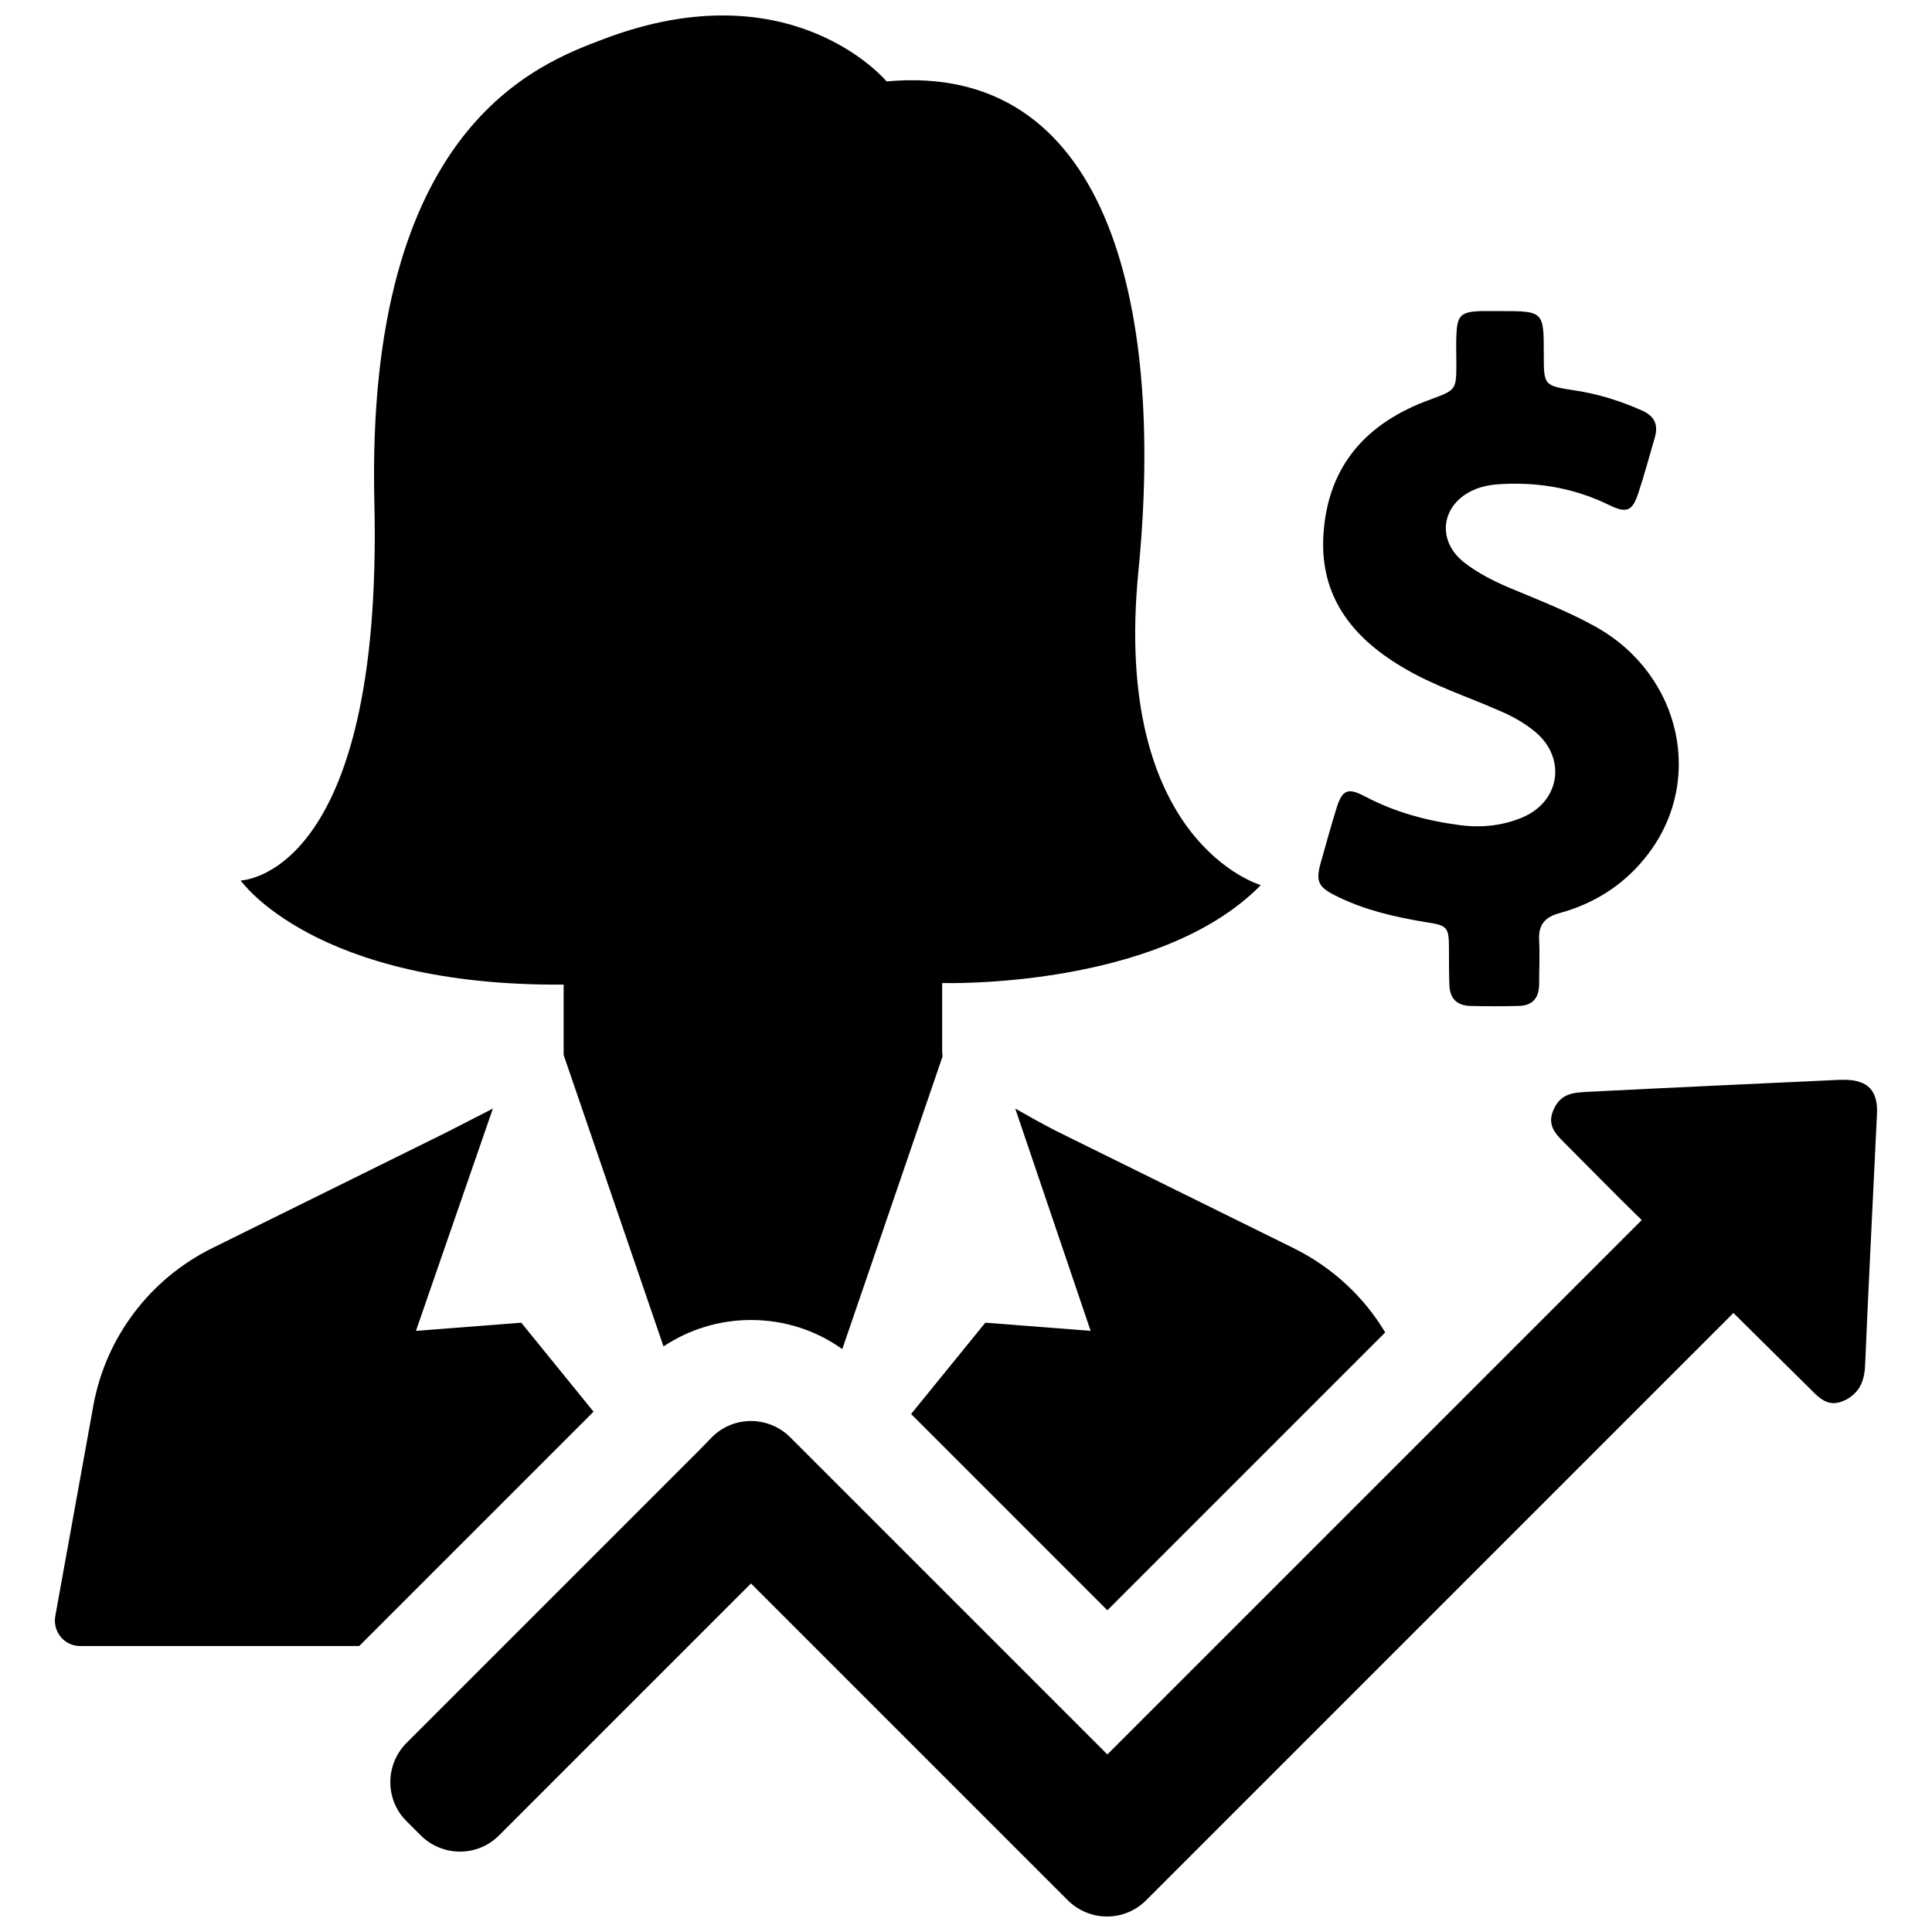
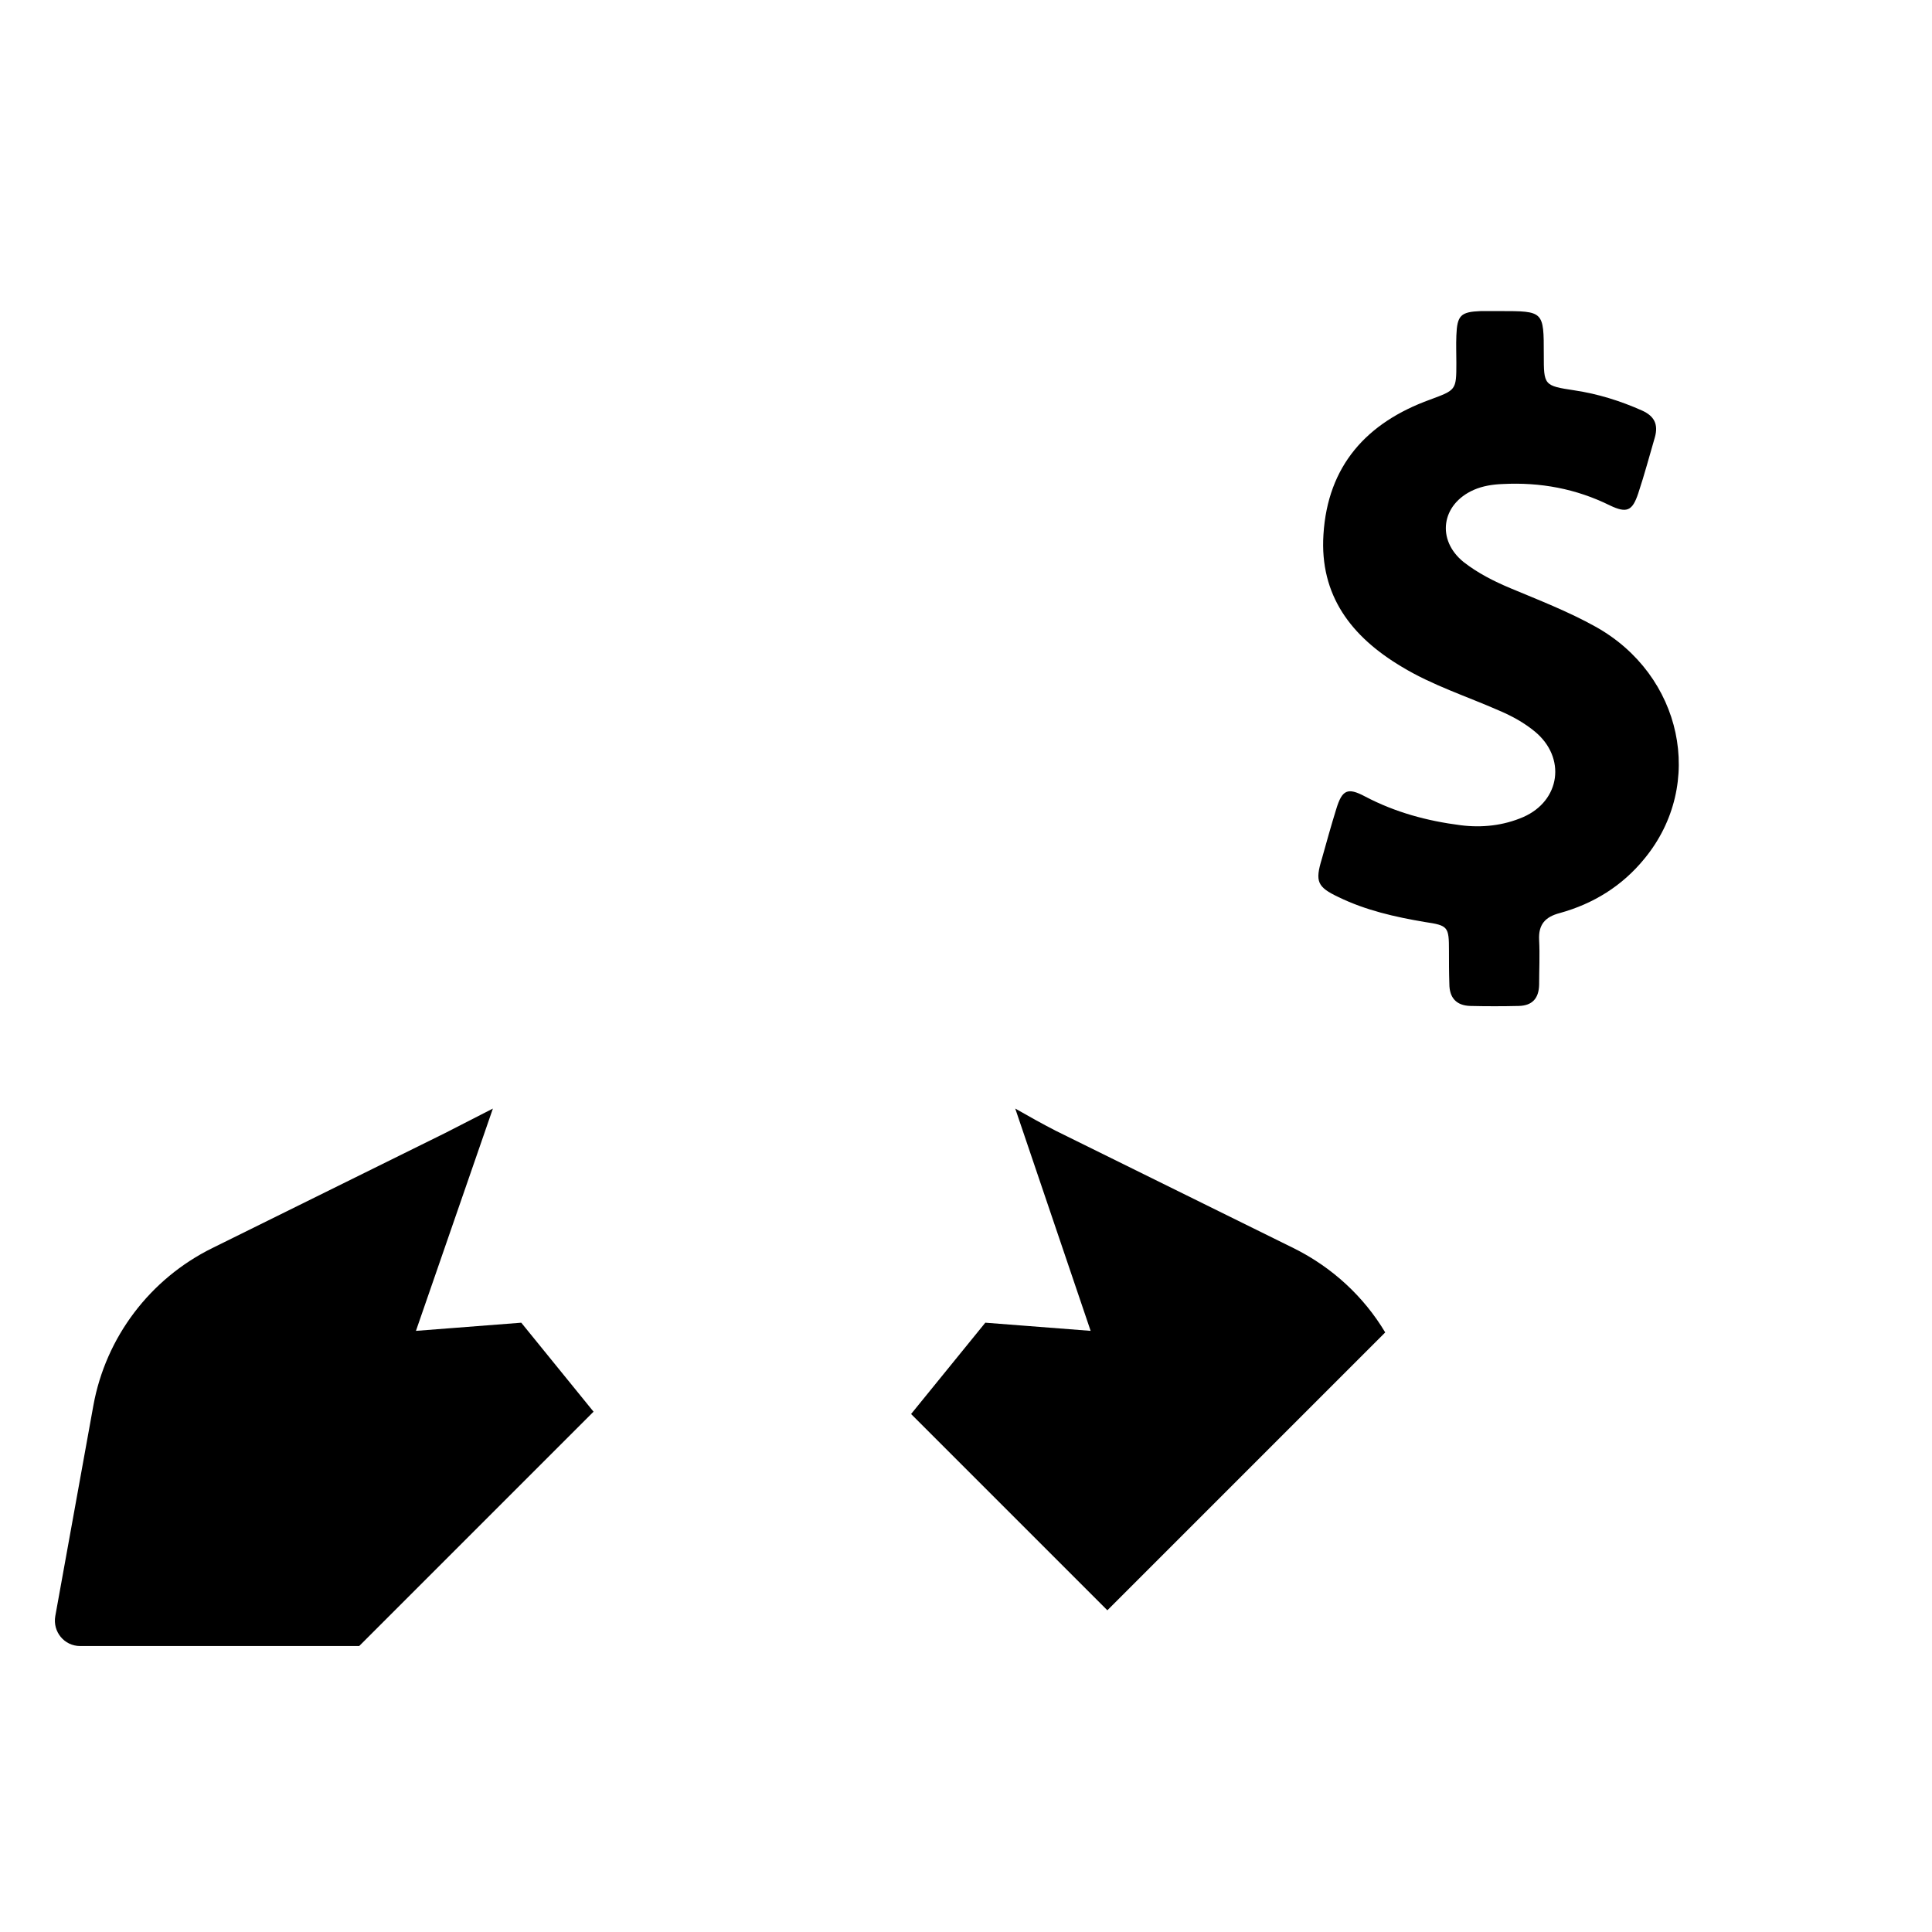
<svg xmlns="http://www.w3.org/2000/svg" width="800px" height="800px" version="1.1" viewBox="144 144 512 512">
  <defs>
    <clipPath id="b">
-       <path d="m207 148.09h272v353.91h-272z" />
-     </clipPath>
+       </clipPath>
    <clipPath id="a">
      <path d="m247 430h395v221.9h-395z" />
    </clipPath>
  </defs>
  <path d="m413.05 437.78 19.98 58.91-27.91-2.164-19.672 24.203 52.012 52.012 73.637-73.637c-5.664-9.477-14.008-17.199-24.102-22.246l-63.238-31.207c-3.602-1.855-7.102-3.812-10.707-5.871z" />
  <path d="m282.14 494.53-27.91 2.164 20.391-58.91-12.668 6.488-61.691 30.484c-16.48 8.137-28.219 23.586-31.516 41.711l-10.094 55.82c-0.723 4.121 2.367 7.93 6.59 7.93h73.949l62.105-62.105z" />
  <path d="m498.74 381.75c7.211 3.5 14.934 5.254 22.863 6.59 6.18 0.926 6.387 1.234 6.387 7.621 0 2.883 0 5.769 0.102 8.754 0 3.707 1.855 5.769 5.562 5.871 4.223 0.102 8.547 0.102 12.875 0 3.5-0.102 5.254-1.957 5.356-5.562 0-4.016 0.207-7.93 0-11.945-0.207-4.016 1.543-6.078 5.457-7.106 8.961-2.473 16.582-7.211 22.453-14.418 16.273-19.773 9.992-48.715-12.977-61.488-7.211-4.016-14.934-7.004-22.555-10.195-4.43-1.855-8.652-4.016-12.359-6.902-7.312-5.871-5.973-15.348 2.68-19.156 2.367-1.031 4.945-1.441 7.621-1.543 9.992-0.516 19.465 1.234 28.426 5.664 4.531 2.164 5.973 1.441 7.519-3.191 1.648-4.945 2.988-9.992 4.43-14.934 0.926-3.398-0.207-5.562-3.398-7.004-5.769-2.574-11.742-4.43-17.922-5.356-8.137-1.234-8.137-1.34-8.137-9.477 0-11.535 0-11.535-11.637-11.535h-5.047c-5.356 0.207-6.281 1.133-6.488 6.488-0.102 2.473 0 4.84 0 7.312 0 7.211-0.102 7.106-7.004 9.68-16.789 6.078-27.086 17.508-28.219 35.738-1.031 16.168 7.414 27.086 20.703 35.016 8.137 4.945 17.199 7.828 25.852 11.637 3.398 1.441 6.59 3.191 9.477 5.562 8.344 6.902 6.797 18.332-3.09 22.66-5.254 2.266-10.918 2.883-16.582 2.164-8.855-1.133-17.305-3.398-25.336-7.621-4.633-2.473-6.078-1.75-7.621 3.297-1.34 4.324-2.574 8.754-3.812 13.184-1.859 6.074-1.242 7.516 4.422 10.195z" />
  <g clip-path="url(#b)">
    <path d="m293.37 404.93v18.641l26.469 77.246c6.797-4.531 14.832-7.004 23.172-7.004 8.754 0 17.199 2.68 24.203 7.723l26.57-77.555-0.102-1.34v-18.125s57.266 1.75 84.453-25.953c0 0-39.551-11.227-32.441-83.219 7.106-71.992-8.855-135.12-66.738-129.77 0 0-25.027-30.176-74.98-11.227-17.098 6.488-63.133 22.969-60.766 122.66 2.367 99.695-35.43 100.32-35.43 100.32 0.004 0 19.469 28.117 85.59 27.602z" />
  </g>
  <g clip-path="url(#a)">
-     <path d="m632.73 430.16h-1.031c-22.348 1.031-44.699 2.059-67.047 3.191-3.5 0.207-6.902 0.309-8.855 4.531-1.957 4.121 0.309 6.488 2.68 8.855 6.902 6.902 13.594 13.801 20.598 20.598l-141.61 141.61-84.039-84.039c-2.883-2.883-6.695-4.324-10.402-4.324-3.812 0-7.519 1.441-10.402 4.324l-3.606 3.707-77.246 77.246c-5.769 5.769-5.769 15.141 0 20.805l3.707 3.707c2.883 2.883 6.695 4.324 10.402 4.324 3.812 0 7.519-1.441 10.402-4.324l66.738-66.738 83.938 83.938c2.883 2.883 6.695 4.324 10.402 4.324 3.812 0 7.519-1.441 10.402-4.324l155.62-155.62 20.188 19.98c1.855 1.855 3.707 3.914 6.387 3.914 1.031 0 2.059-0.309 3.297-0.926 4.016-2.164 4.945-5.664 5.047-9.68 0.926-21.836 2.059-43.566 3.09-65.398 0.508-6.695-2.273-9.684-8.656-9.684z" />
-   </g>
+     </g>
</svg>